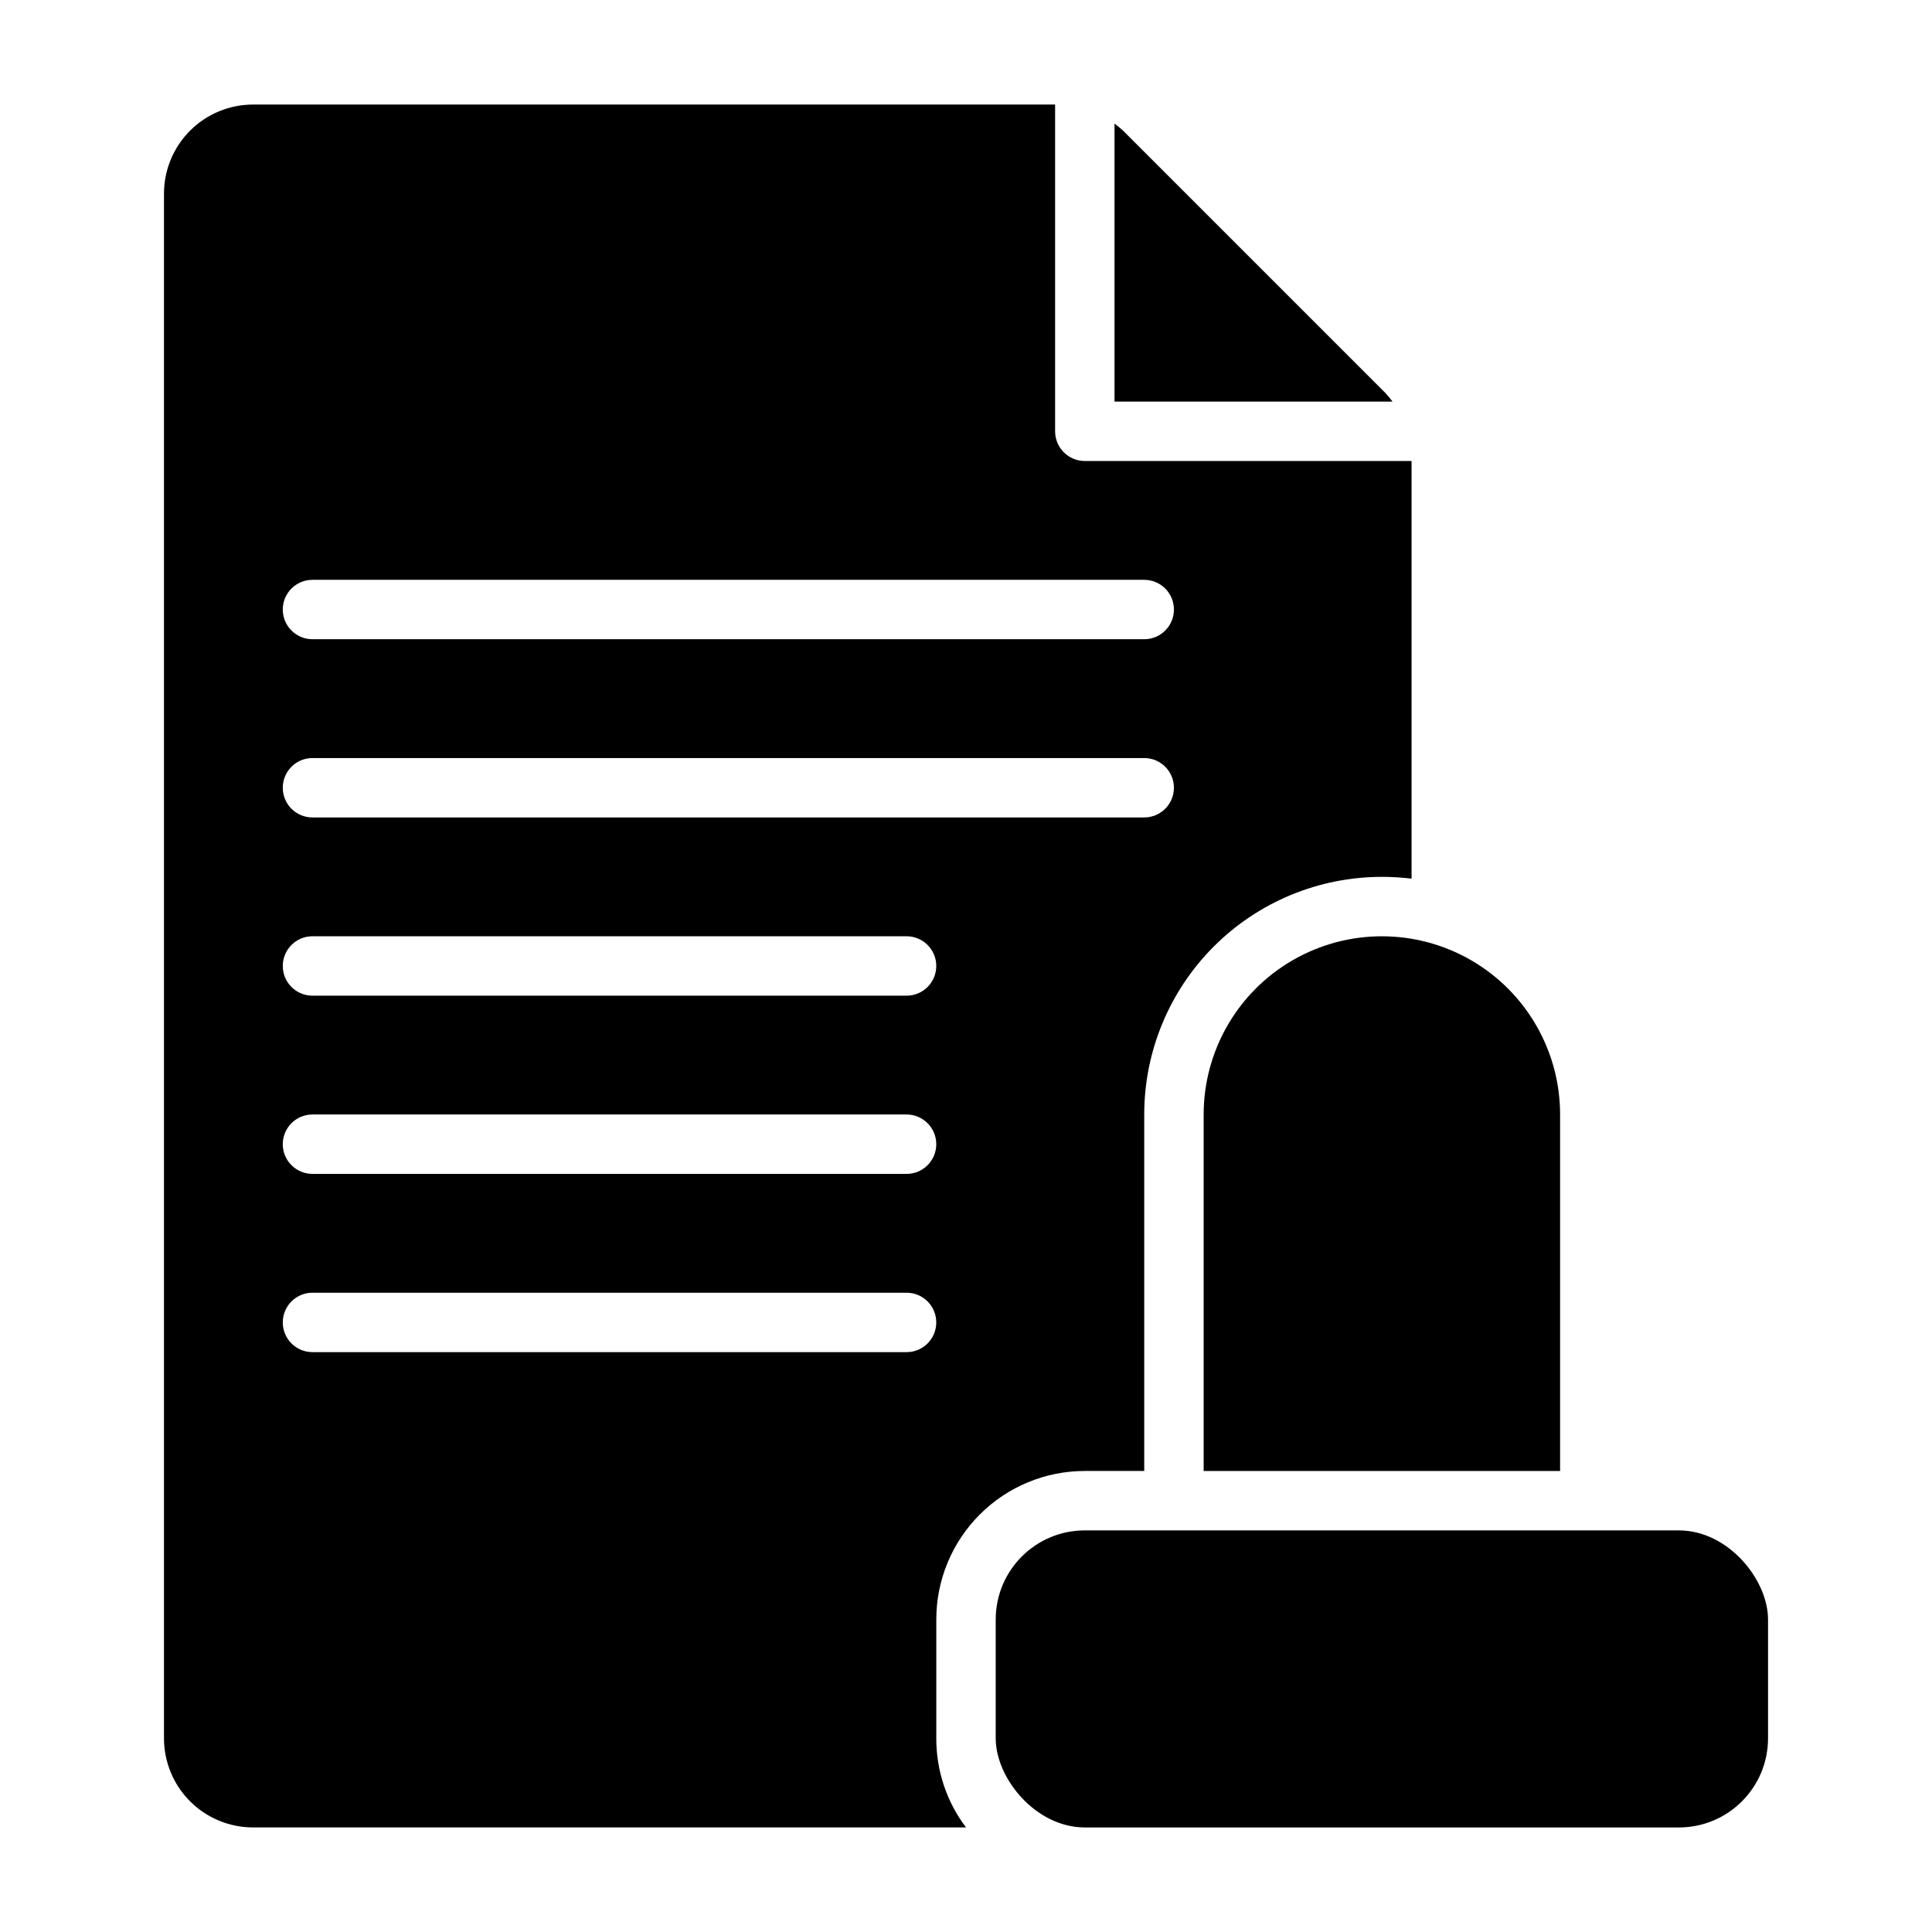
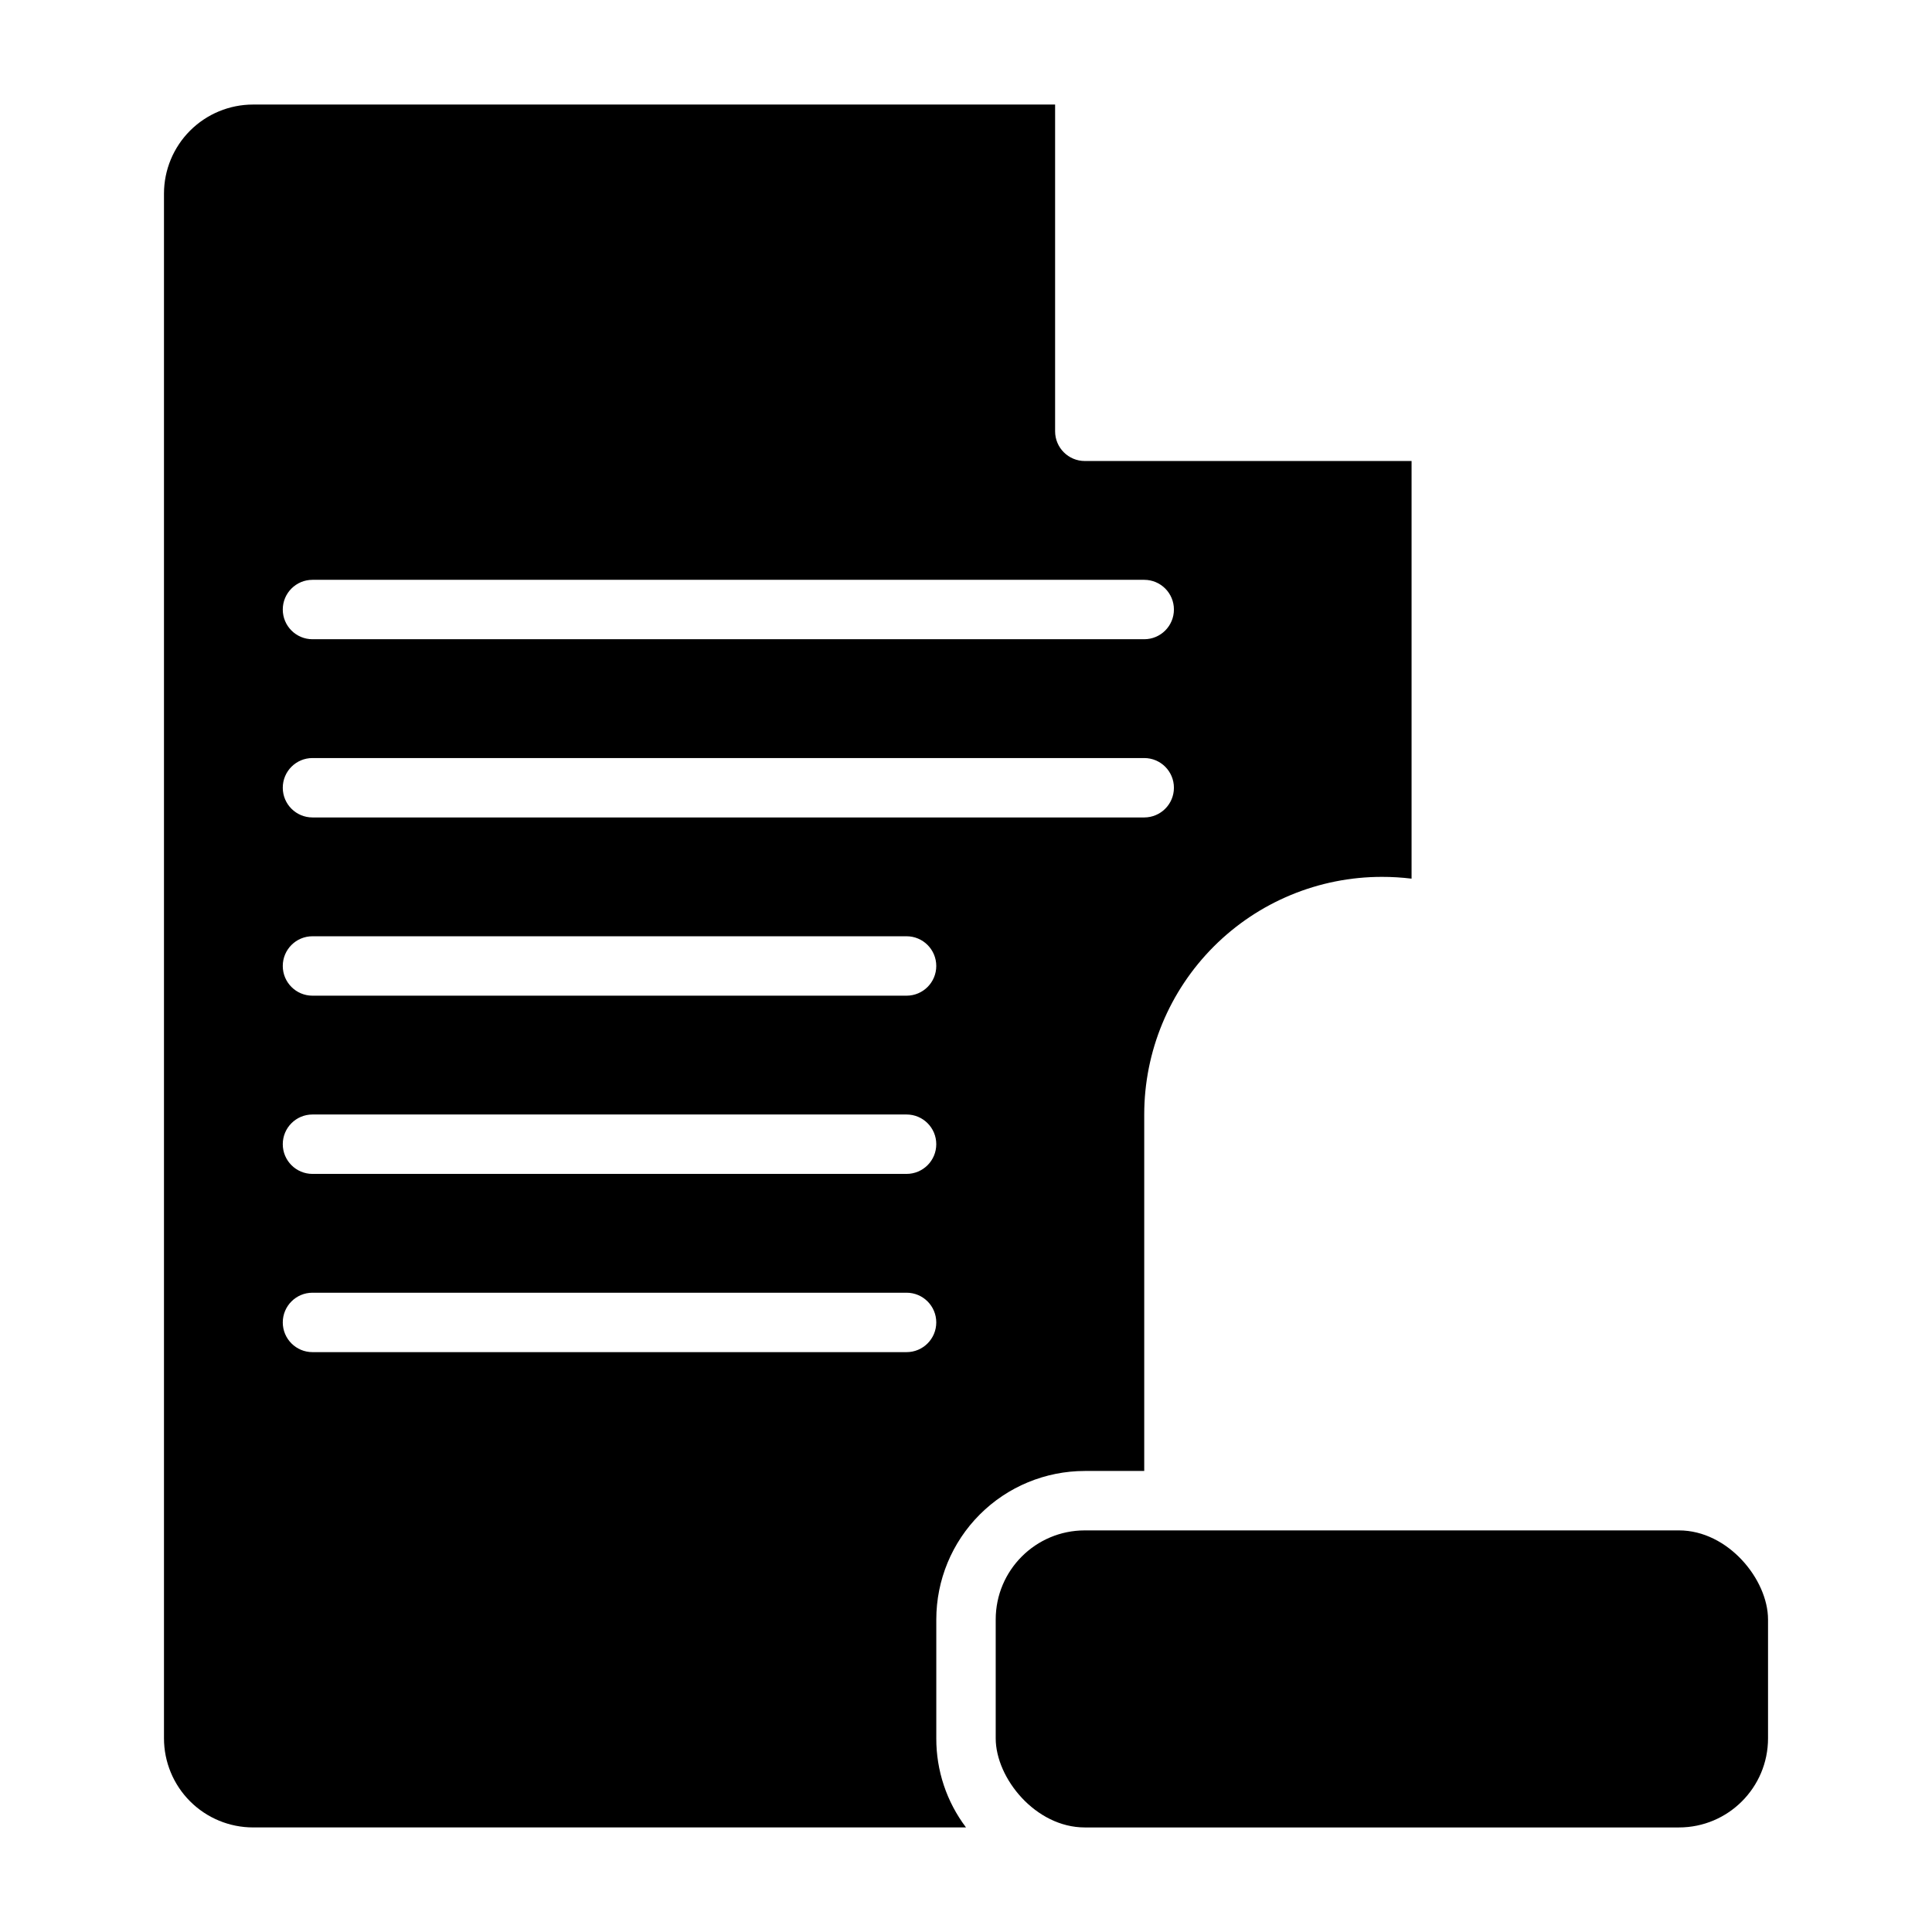
<svg xmlns="http://www.w3.org/2000/svg" fill="#000000" width="800px" height="800px" version="1.1" viewBox="144 144 512 512">
  <g>
    <path d="m431.49 549.57h157.44c13.043 0 23.617 13.043 23.617 23.617v31.488c0 13.043-10.574 23.617-23.617 23.617h-157.44c-13.043 0-23.617-13.043-23.617-23.617v-31.488c0-13.043 10.574-23.617 23.617-23.617z" />
-     <path d="m462.98 439.36v94.465h94.461v-94.465c0-16.875-9-32.469-23.613-40.906s-32.621-8.438-47.234 0c-14.613 8.438-23.613 24.031-23.613 40.906z" />
-     <path d="m511.15 248.15-69.512-69.512c-0.723-0.672-1.484-1.301-2.281-1.891v73.684h73.684-0.004c-0.586-0.797-1.215-1.559-1.887-2.281z" />
    <path d="m431.49 533.82h15.742v-94.465c0-16.703 6.637-32.723 18.445-44.531 11.809-11.812 27.828-18.445 44.531-18.445 2.633-0.004 5.262 0.156 7.871 0.473v-110.68h-86.59c-4.348 0-7.875-3.527-7.875-7.875v-86.59h-212.54c-6.266 0-12.27 2.488-16.699 6.914-4.43 4.43-6.918 10.438-6.918 16.699v409.35c0 6.262 2.488 12.27 6.918 16.699 4.43 4.43 10.434 6.918 16.699 6.918h188.93c-5.141-6.797-7.906-15.098-7.875-23.617v-31.488c0-10.441 4.148-20.449 11.531-27.832 7.379-7.383 17.391-11.527 27.832-11.527zm-204.68-236.16h220.42c4.348 0 7.871 3.523 7.871 7.871s-3.523 7.871-7.871 7.871h-220.42c-4.348 0-7.871-3.523-7.871-7.871s3.523-7.871 7.871-7.871zm0 47.23h220.42c4.348 0 7.871 3.523 7.871 7.871s-3.523 7.871-7.871 7.871h-220.42c-4.348 0-7.871-3.523-7.871-7.871s3.523-7.871 7.871-7.871zm0 47.23h157.44c4.348 0 7.871 3.527 7.871 7.875s-3.523 7.871-7.871 7.871h-157.44c-4.348 0-7.871-3.523-7.871-7.871s3.523-7.875 7.871-7.875zm0 47.23 157.44 0.004c4.348 0 7.871 3.523 7.871 7.871 0 4.348-3.523 7.871-7.871 7.871h-157.44c-4.348 0-7.871-3.523-7.871-7.871 0-4.348 3.523-7.871 7.871-7.871zm157.44 62.977-157.44 0.004c-4.348 0-7.871-3.527-7.871-7.875 0-4.348 3.523-7.871 7.871-7.871h157.44c4.348 0 7.871 3.523 7.871 7.871 0 4.348-3.523 7.875-7.871 7.875z" />
  </g>
</svg>